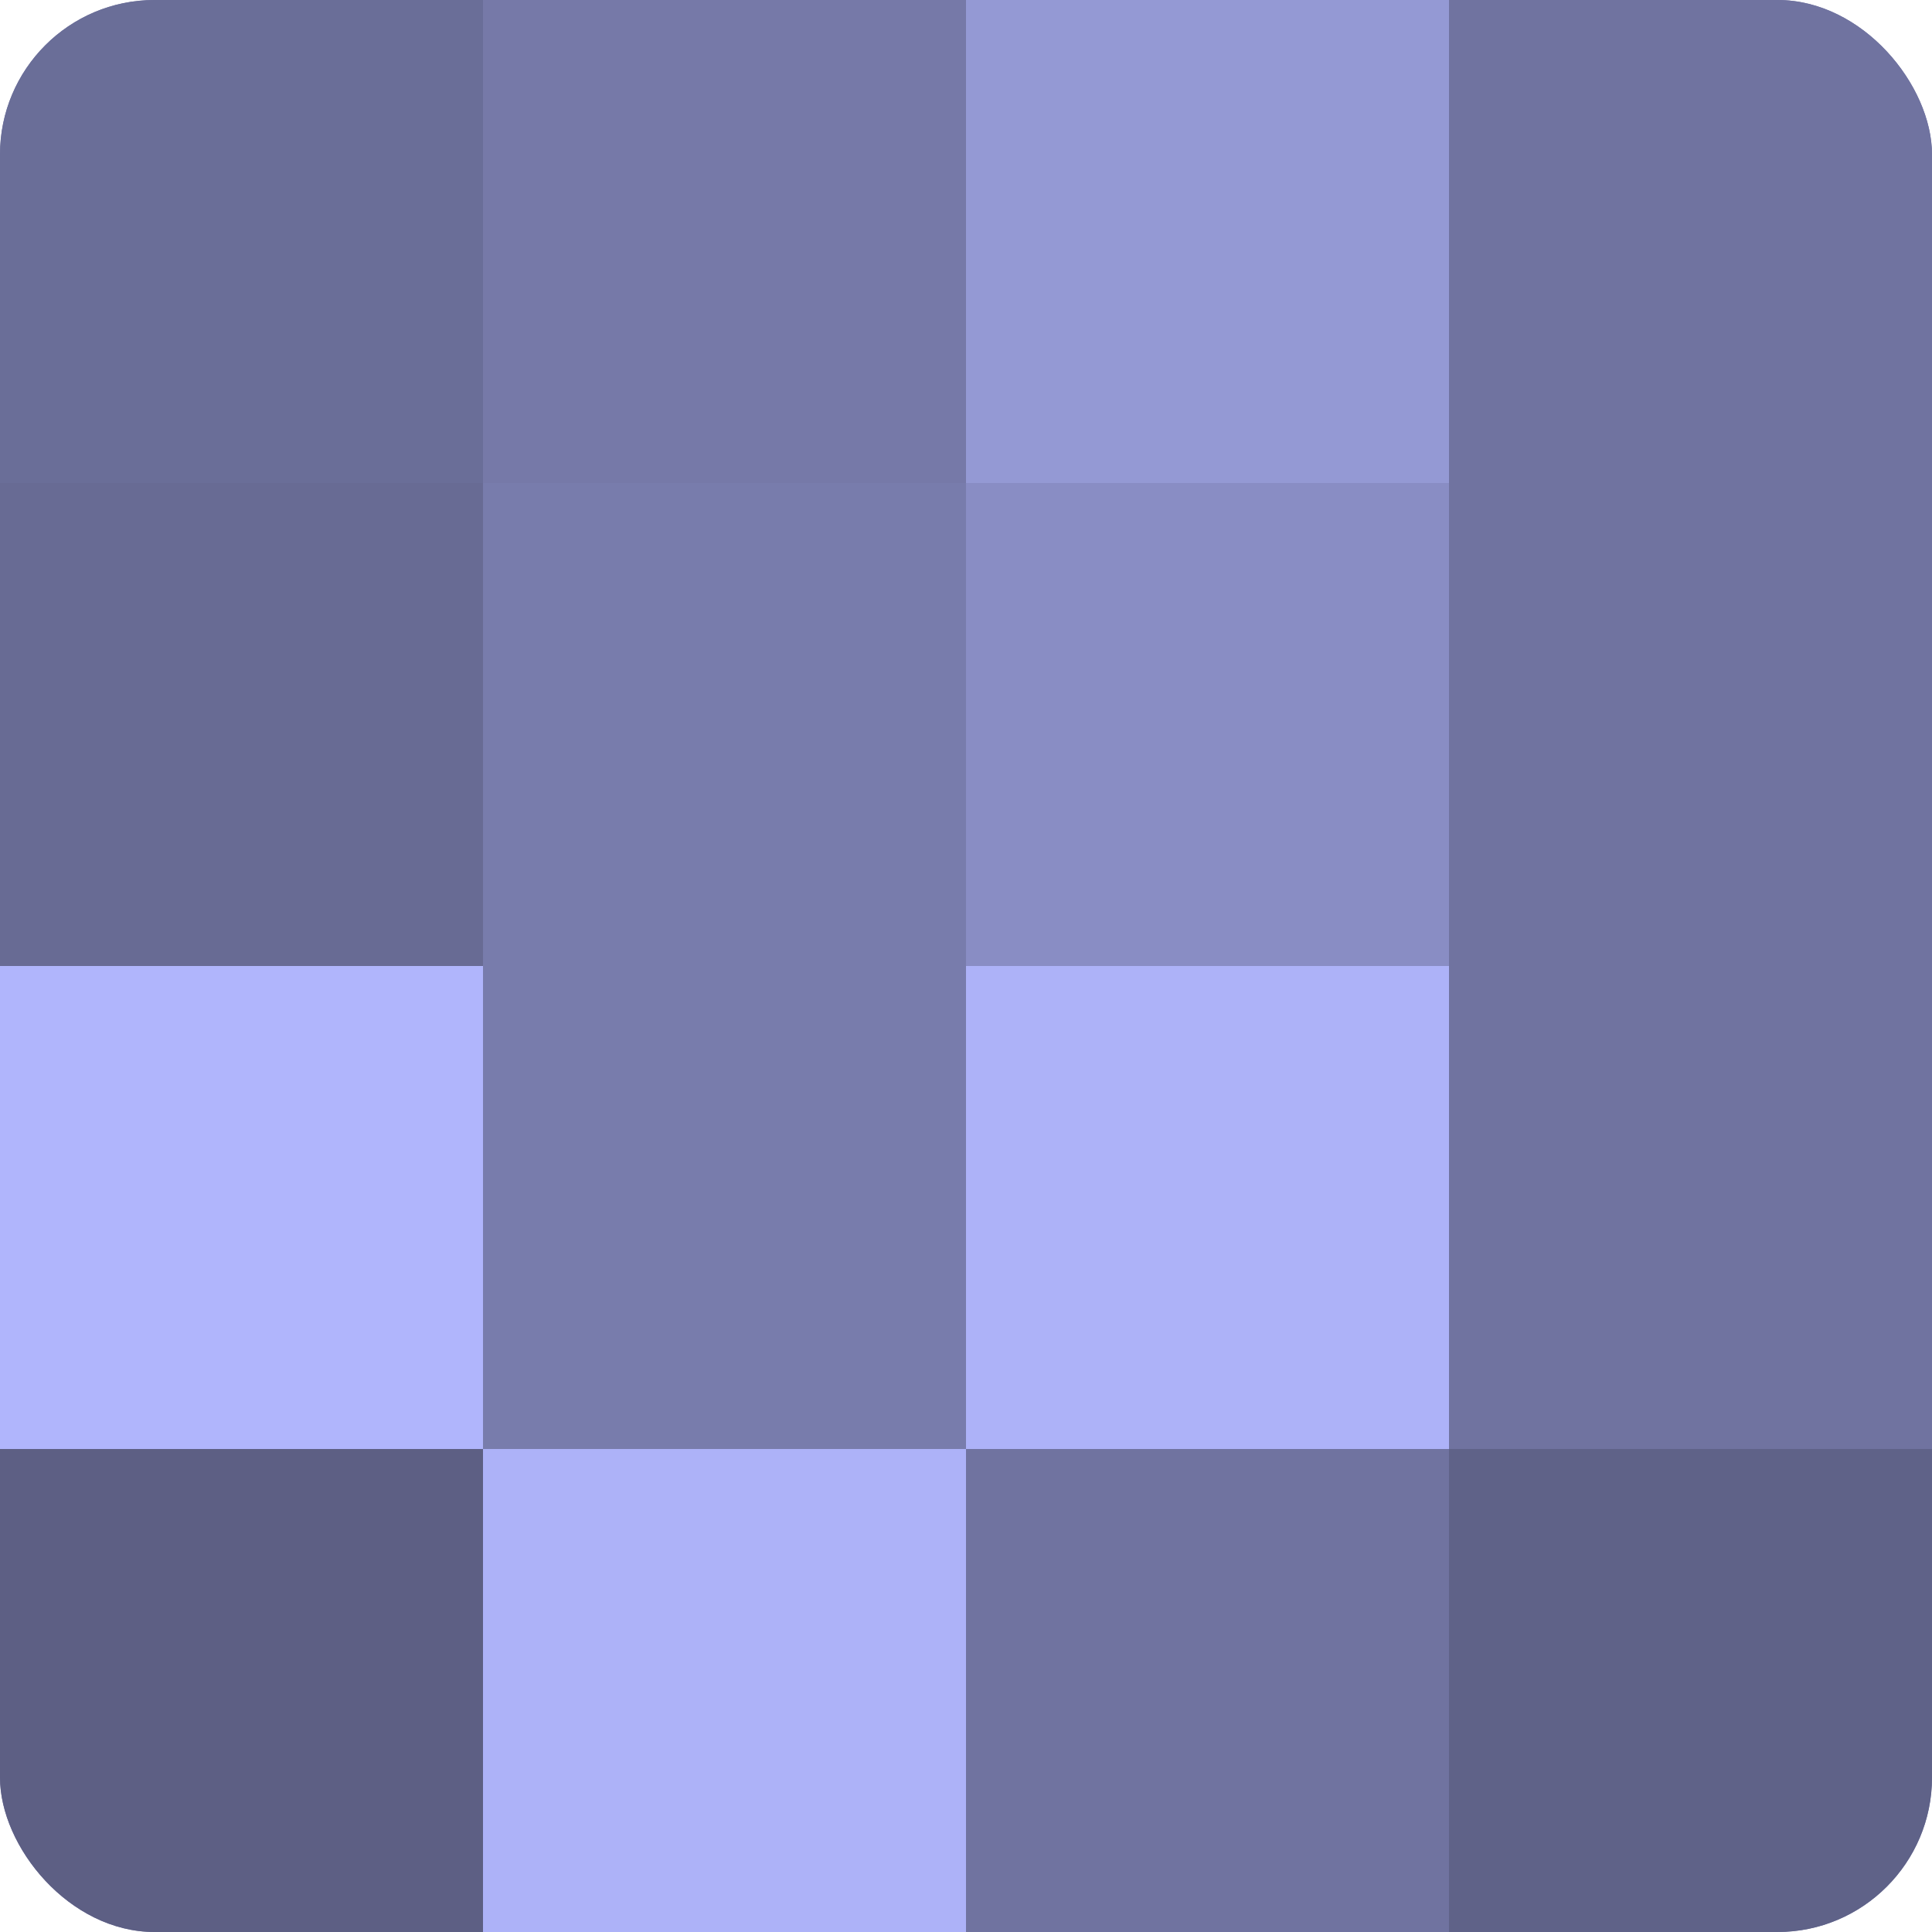
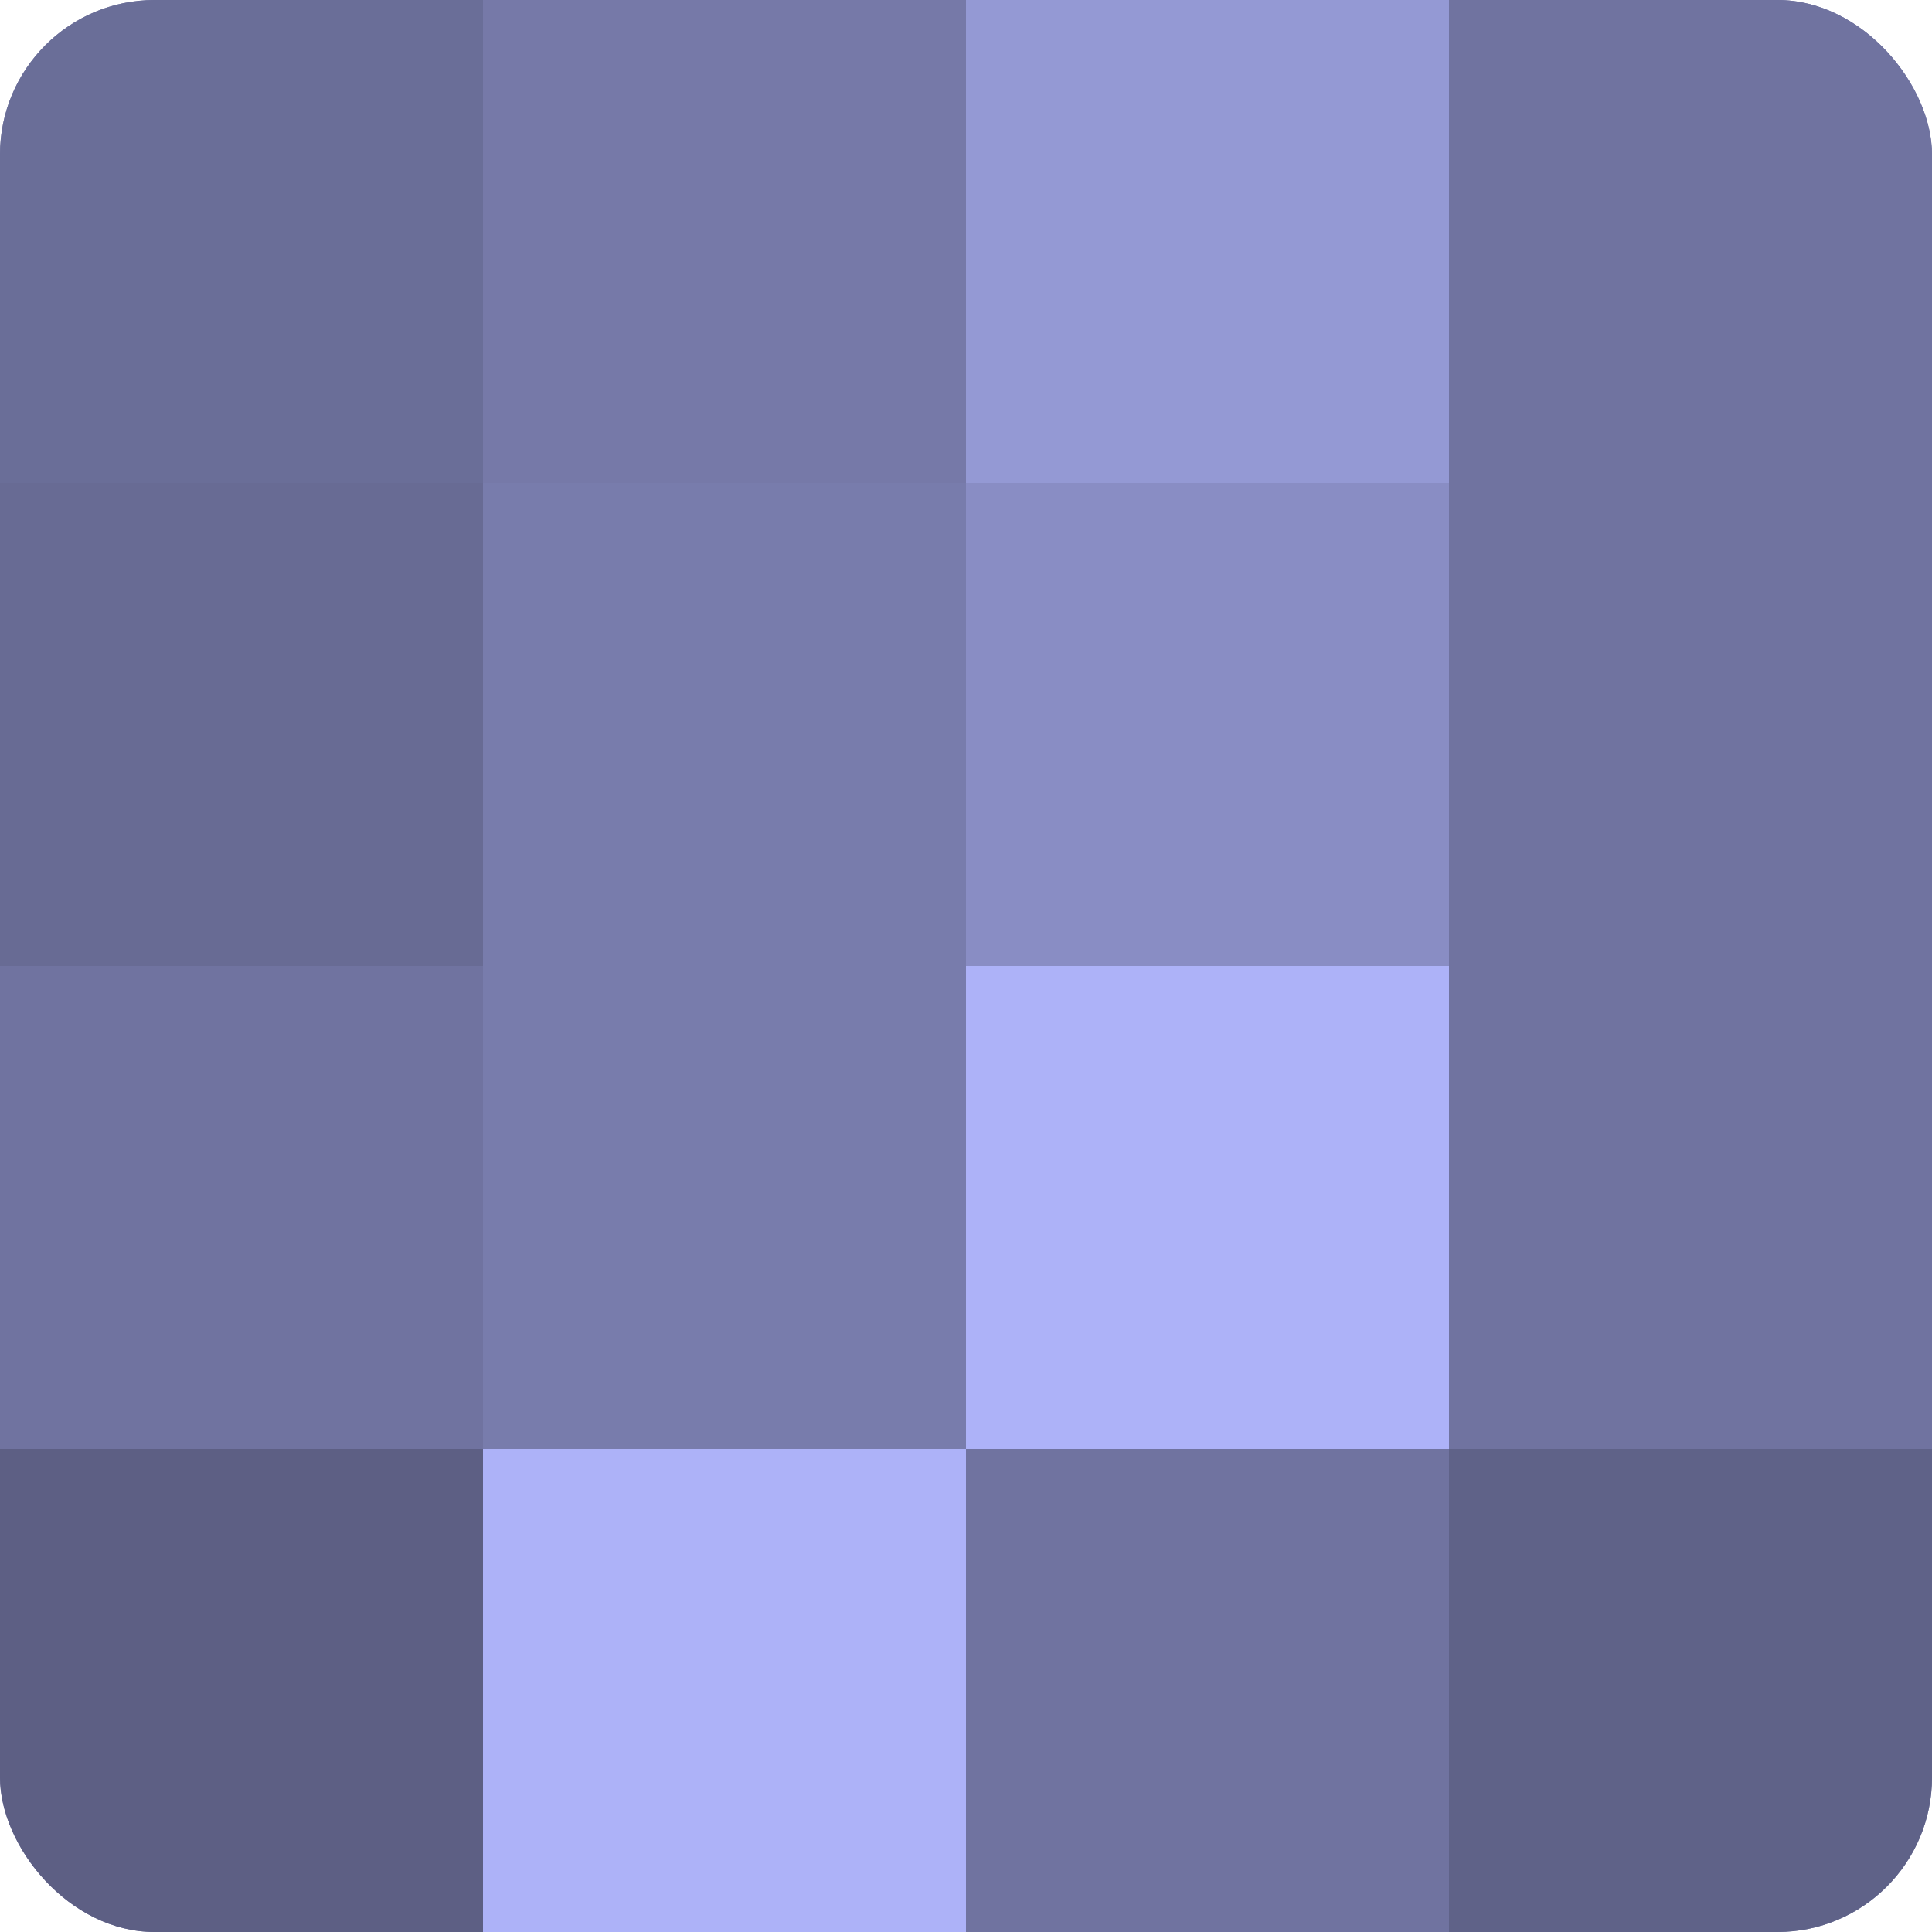
<svg xmlns="http://www.w3.org/2000/svg" width="60" height="60" viewBox="0 0 100 100" preserveAspectRatio="xMidYMid meet">
  <defs>
    <clipPath id="c" width="100" height="100">
      <rect width="100" height="100" rx="8" ry="8" />
    </clipPath>
  </defs>
  <g clip-path="url(#c)">
    <rect width="100" height="100" fill="#7073a0" />
    <rect width="25" height="25" fill="#6a6e98" />
    <rect y="25" width="25" height="25" fill="#686b94" />
-     <rect y="50" width="25" height="25" fill="#b0b5fc" />
    <rect y="75" width="25" height="25" fill="#5d5f84" />
    <rect x="25" width="25" height="25" fill="#7679a8" />
    <rect x="25" y="25" width="25" height="25" fill="#787cac" />
    <rect x="25" y="50" width="25" height="25" fill="#787cac" />
    <rect x="25" y="75" width="25" height="25" fill="#adb2f8" />
    <rect x="50" width="25" height="25" fill="#9499d4" />
    <rect x="50" y="25" width="25" height="25" fill="#898dc4" />
    <rect x="50" y="50" width="25" height="25" fill="#adb2f8" />
-     <rect x="50" y="75" width="25" height="25" fill="#7073a0" />
    <rect x="75" width="25" height="25" fill="#7073a0" />
    <rect x="75" y="25" width="25" height="25" fill="#7073a0" />
-     <rect x="75" y="50" width="25" height="25" fill="#7073a0" />
    <rect x="75" y="75" width="25" height="25" fill="#5f6288" />
  </g>
</svg>